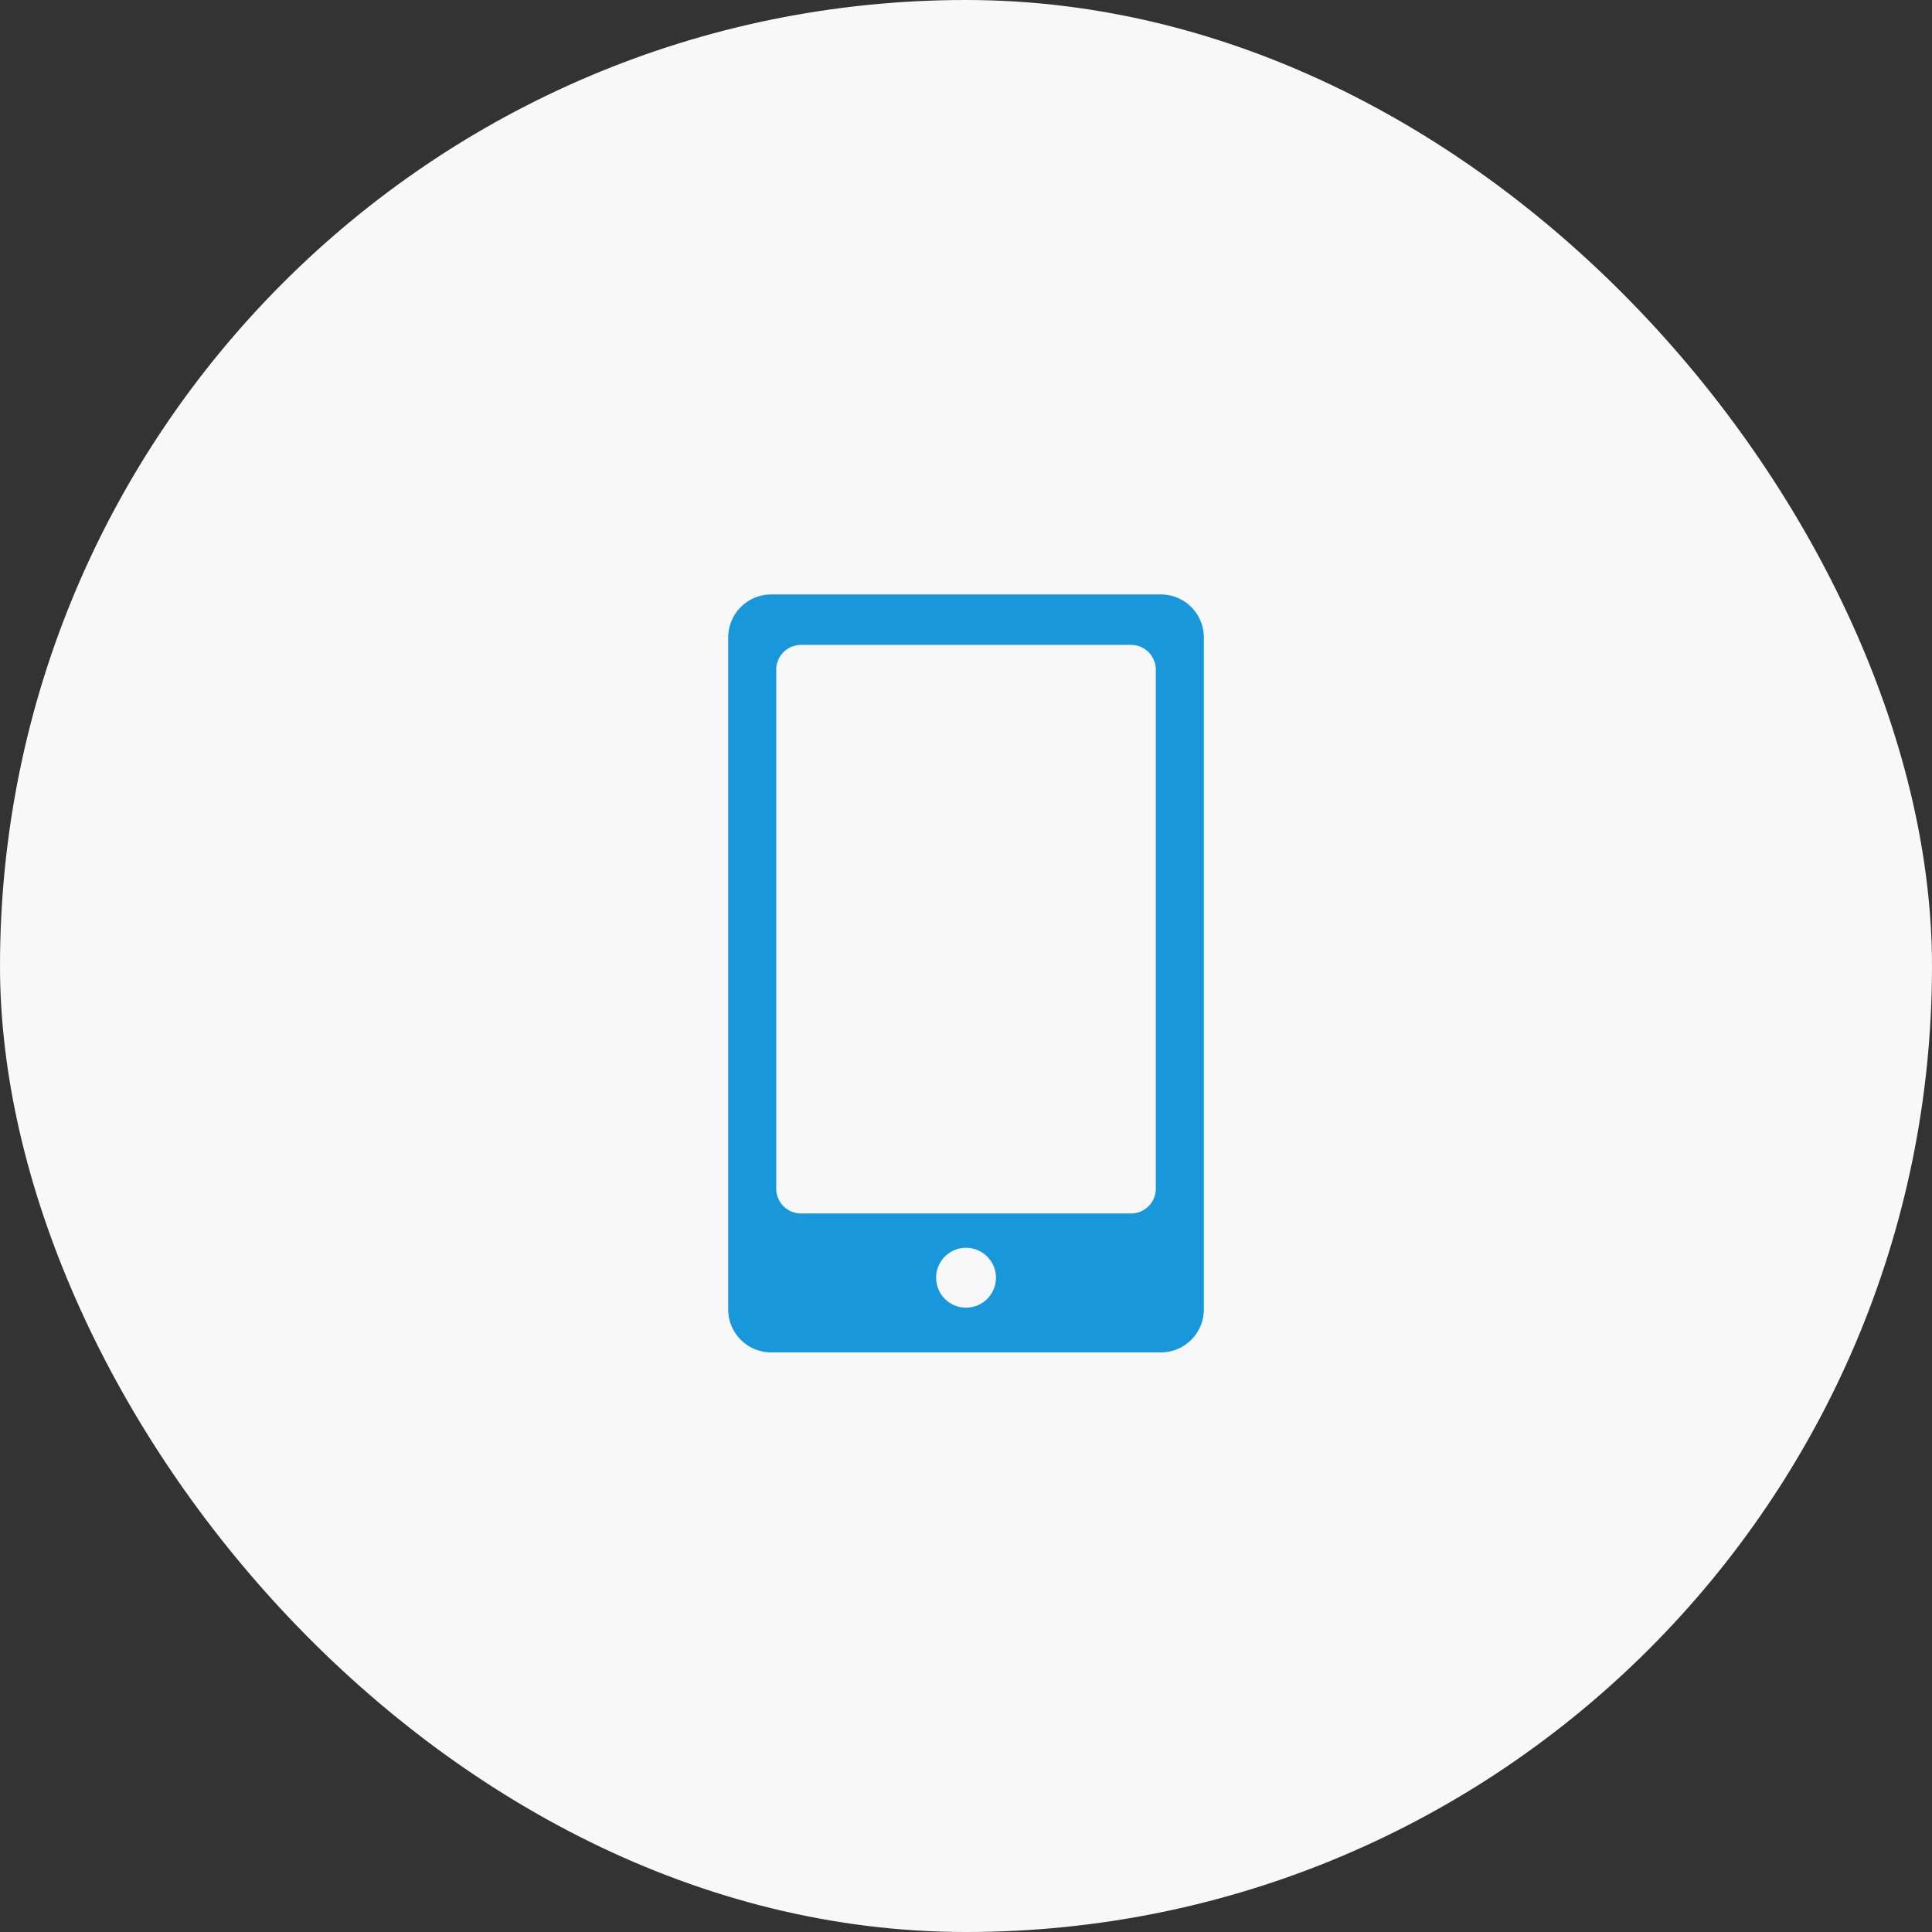
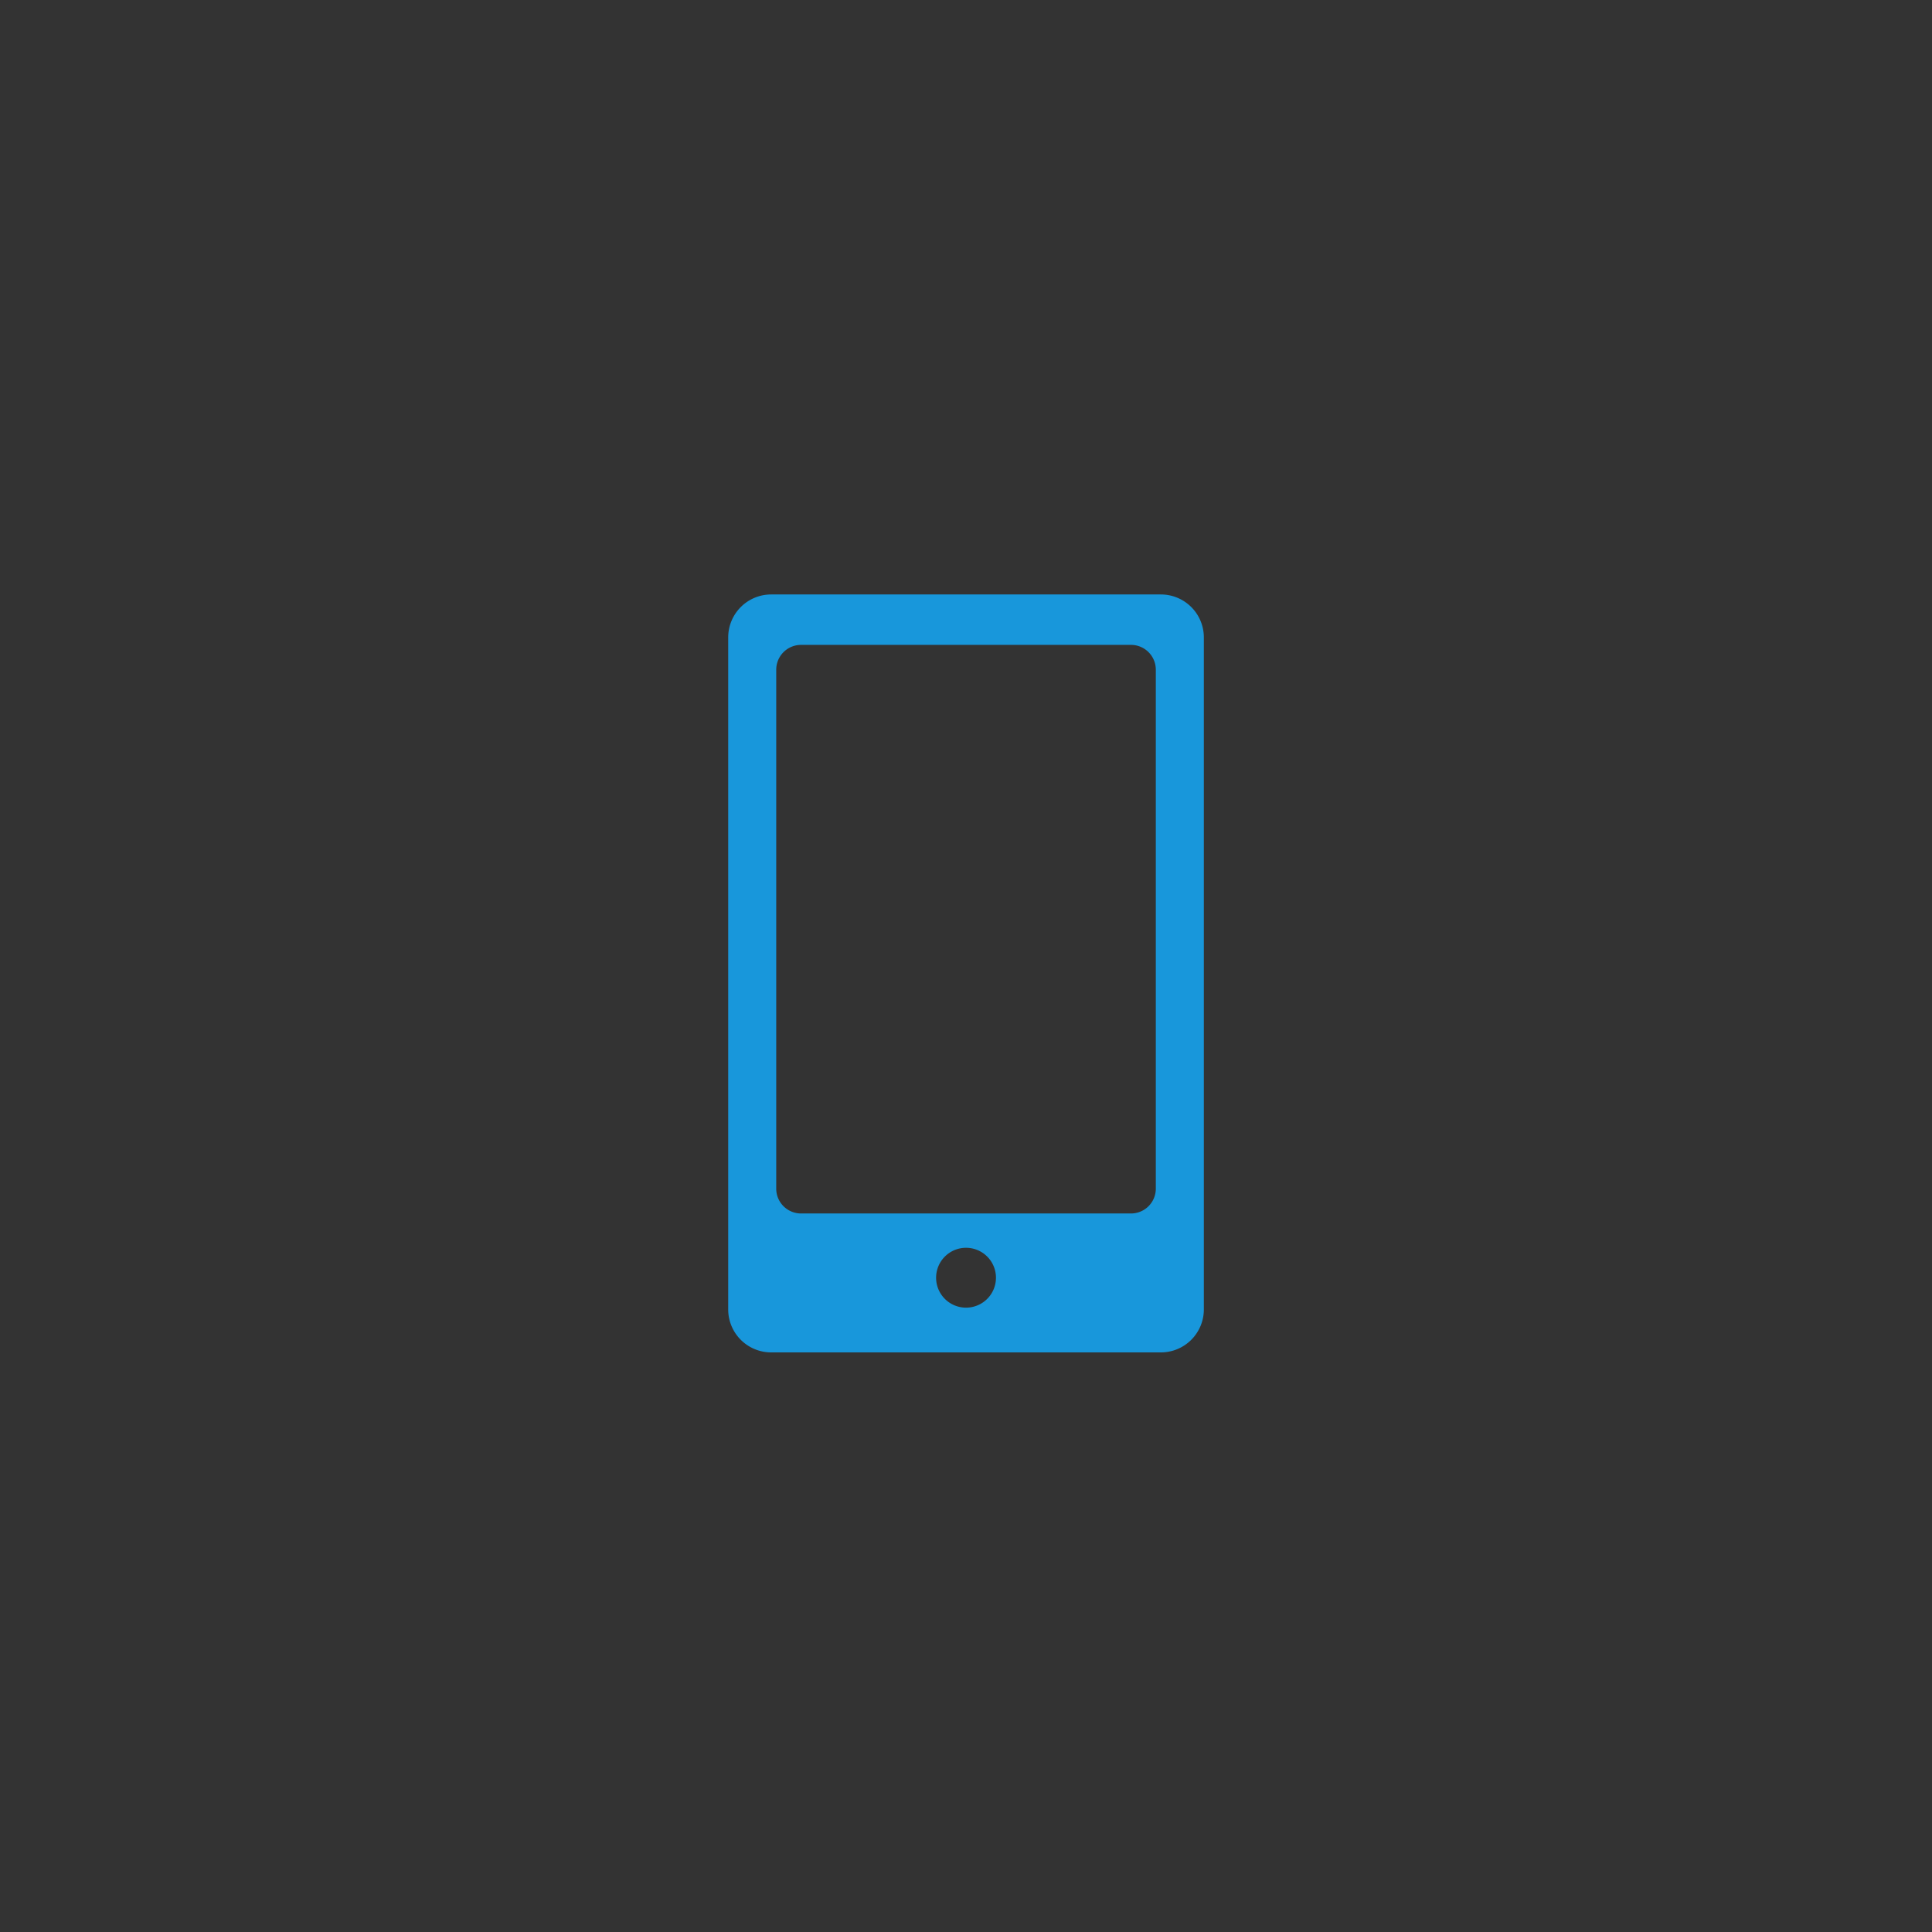
<svg xmlns="http://www.w3.org/2000/svg" width="130" height="130" viewBox="0 0 130 130">
  <rect x="0" y="0" width="130" height="130" fill="#333333" stroke="none" />
  <g id="グループ_2980" data-name="グループ 2980" transform="translate(-170 -5470.915)">
-     <rect id="長方形_2145" data-name="長方形 2145" width="130" height="130" rx="65" transform="translate(170 5470.915)" fill="#f8f8f8" />
    <path id="パス_3486" data-name="パス 3486" d="M2764.185,5408.47h-26.223a2.891,2.891,0,0,0-2.891,2.891v45.218a2.891,2.891,0,0,0,2.891,2.891h26.223a2.891,2.891,0,0,0,2.891-2.891v-45.218A2.891,2.891,0,0,0,2764.185,5408.47Zm-13.111,47.989a2.014,2.014,0,1,1,2.014-2.014A2.013,2.013,0,0,1,2751.074,5456.459Zm12.77-8.006a1.67,1.67,0,0,1-1.671,1.669h-22.2a1.669,1.669,0,0,1-1.67-1.669v-34.92a1.67,1.67,0,0,1,1.67-1.67h22.2a1.67,1.67,0,0,1,1.671,1.67Z" transform="translate(-2516.072 102.445)" fill="#1897db" />
  </g>
</svg>